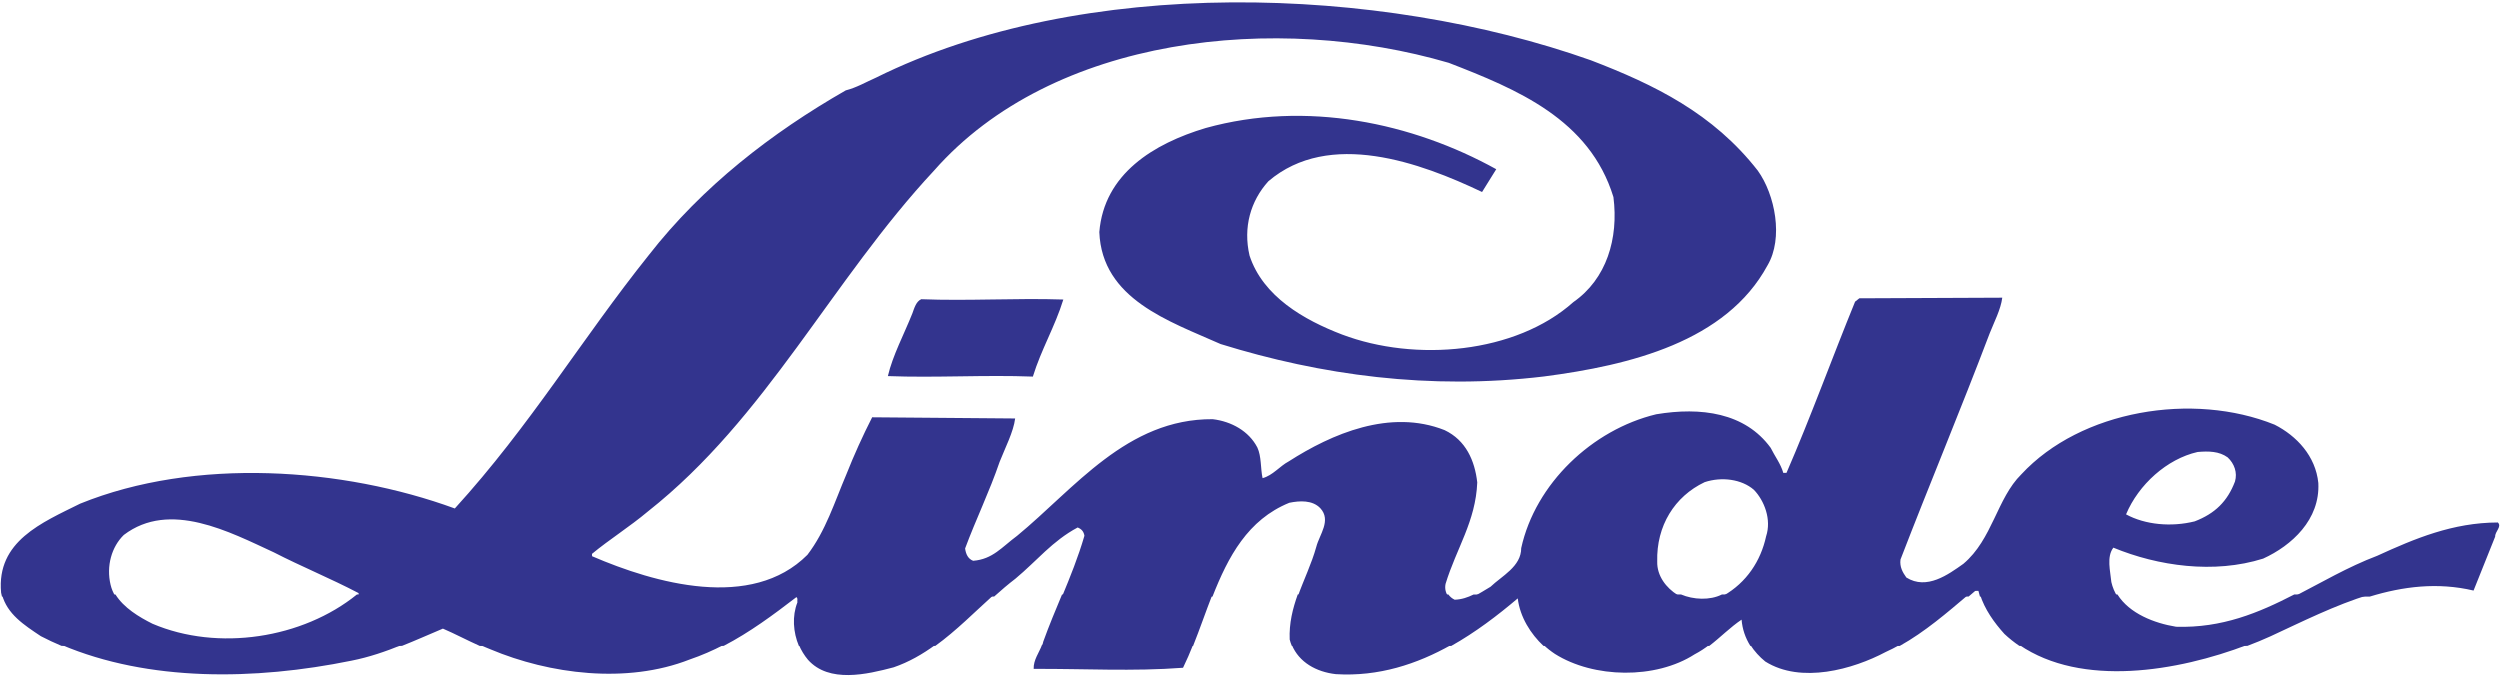
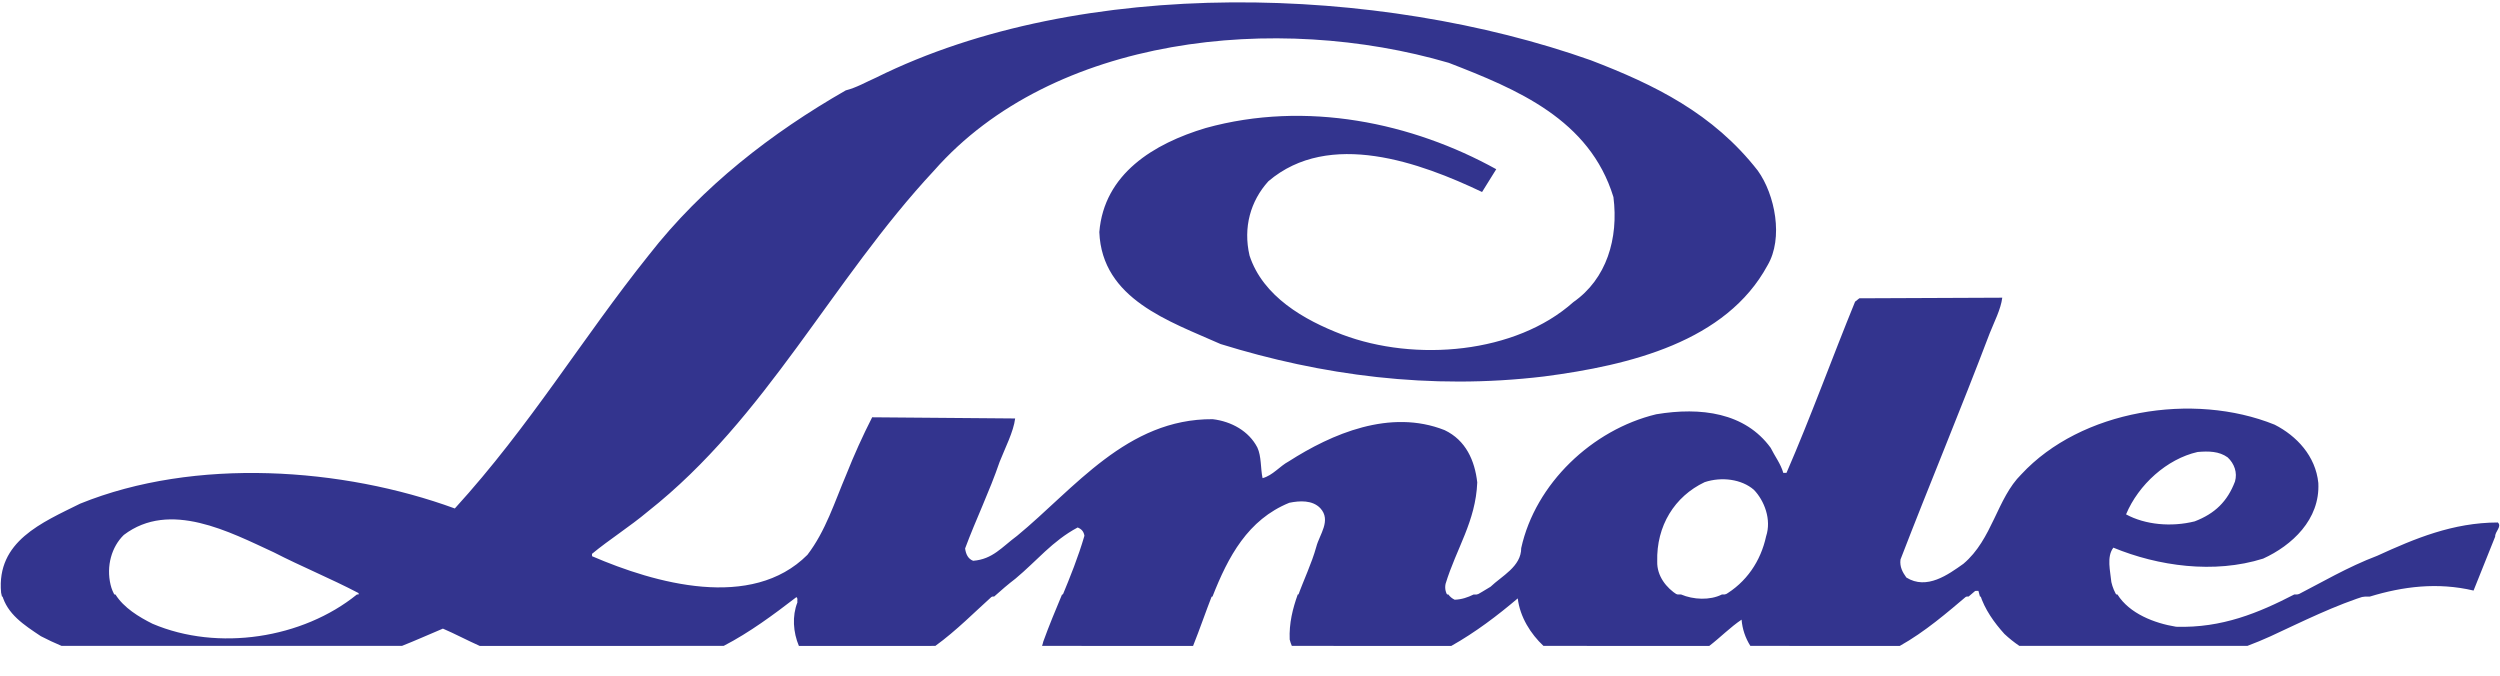
<svg xmlns="http://www.w3.org/2000/svg" width="2428" height="657" viewBox="0 0 2428 657" fill="none">
-   <path fill-rule="evenodd" clip-rule="evenodd" d="M1003.12 365.748C956.875 363.946 908.523 367.058 862.299 365.256C866.994 345.139 877.966 324.816 886.124 304.272C887.927 299.356 889.691 292.755 894.736 290.589C940.131 292.417 987.315 289.344 1032.71 290.9C1024.51 317.397 1011.3 339.238 1003.12 365.748ZM390.407 626.285C374.584 632.718 358.398 638.295 341.239 641.667C247.48 660.798 144.332 662.133 59.769 626.285H390.407ZM702.875 626.285C692.369 631.758 681.397 636.544 669.828 640.5C608.546 664.559 533.502 654.637 476.539 630.695C472.985 629.328 469.465 627.875 465.982 626.337L702.875 626.285ZM908.432 626.285C895.956 635.351 882.649 643.055 867.902 648.1C841.898 654.987 805.167 663.677 784.701 640.759C781.075 636.418 778.116 631.562 775.92 626.35L908.432 626.285ZM1158.71 626.285C1155.75 633.82 1152.5 641.24 1148.97 648.528C1100.63 652.225 1052.1 649.358 1003.9 649.618C1003.59 640.876 1009.18 633.963 1012.03 626.233L1158.71 626.285ZM1409.47 626.285C1376.19 645.026 1338.87 657.296 1297.34 654.728C1278.39 652.601 1261.65 643.249 1254.61 626.285H1409.47ZM1660.03 626.285C1655.58 629.76 1650.84 632.829 1645.84 635.455C1607.94 659.877 1547.76 658.813 1510.14 635.079C1506.19 632.46 1502.46 629.519 1499 626.285H1660.03ZM1845.02 626.285C1840.56 628.814 1835.98 631.149 1831.31 633.25C1799.69 650.02 1749.18 664.312 1714.45 642.471C1708.78 637.904 1703.88 632.457 1699.94 626.337L1845.02 626.285ZM2182.66 626.285C2114.83 652.173 2021.83 667.749 1961.21 626.337L2182.66 626.285Z" fill="#33348E" />
-   <path fill-rule="evenodd" clip-rule="evenodd" d="M346.66 577.351C293.964 620.06 211.684 632.9 148.119 605.793C135.149 599.334 120.13 590.268 112.167 577.402L1.898 577.351C7.008 596.481 23.22 606.883 39.666 617.855C46.241 621.279 52.947 624.418 59.769 627.284H390.407C403.792 621.992 416.904 616.065 430.159 610.514C441.638 615.43 453.674 621.863 465.956 627.336L702.862 627.284C728.153 614.133 750.876 597.272 773.404 579.97C775.142 580.762 774.092 583.369 774.429 585.094C769.202 598.323 770.291 614.042 775.894 627.349L908.407 627.297C928.795 612.551 946.927 594.069 965.499 577.364H346.66V577.351ZM1177.54 577.351C1171.03 593.991 1165.21 611.098 1158.71 627.336L1012.03 627.284C1012.51 625.935 1012.93 624.599 1013.2 623.212C1018.88 607.401 1025.23 592.357 1031.44 577.415L1177.54 577.351ZM1406.63 577.351C1408.25 579.607 1410.45 581.384 1412.81 582.448C1419.57 582.214 1425.52 580.165 1431.13 577.402L1632.64 577.351C1644.49 582.396 1660.68 583.278 1672.34 577.351H1911.93C1891.09 595.002 1869.45 613.705 1845.03 627.336L1699.95 627.284C1695.08 619.61 1692.15 610.861 1691.42 601.799C1680.33 609.243 1670.82 619.074 1660.03 627.336L1499 627.284C1486.69 615.754 1476.22 599.373 1474.04 581.151C1454.46 597.765 1432.93 614.133 1409.47 627.336L1254.62 627.284C1253.76 625.284 1253.06 623.214 1252.55 621.098C1251.88 605.287 1255.46 591.086 1260.38 577.351H1406.63ZM2056.46 577.351C2068.11 595.897 2092.23 605.262 2113.47 608.711C2158.12 610.06 2193.72 595.132 2228.2 577.351H2301.53C2267.86 587.61 2235.67 603.874 2204.99 618.037C2197.98 621.227 2190.51 624.314 2182.67 627.284H1961.21C1956.07 623.805 1951.21 619.923 1946.68 615.676C1936.68 604.626 1927.52 591.76 1922.97 577.351H2056.46Z" fill="#33348E" />
+   <path fill-rule="evenodd" clip-rule="evenodd" d="M346.66 577.351C293.964 620.06 211.684 632.9 148.119 605.793C135.149 599.334 120.13 590.268 112.167 577.402L1.898 577.351C7.008 596.481 23.22 606.883 39.666 617.855C46.241 621.279 52.947 624.418 59.769 627.284H390.407C403.792 621.992 416.904 616.065 430.159 610.514C441.638 615.43 453.674 621.863 465.956 627.336L702.862 627.284C728.153 614.133 750.876 597.272 773.404 579.97C775.142 580.762 774.092 583.369 774.429 585.094C769.202 598.323 770.291 614.042 775.894 627.349L908.407 627.297C928.795 612.551 946.927 594.069 965.499 577.364H346.66ZM1177.54 577.351C1171.03 593.991 1165.21 611.098 1158.71 627.336L1012.03 627.284C1012.51 625.935 1012.93 624.599 1013.2 623.212C1018.88 607.401 1025.23 592.357 1031.44 577.415L1177.54 577.351ZM1406.63 577.351C1408.25 579.607 1410.45 581.384 1412.81 582.448C1419.57 582.214 1425.52 580.165 1431.13 577.402L1632.64 577.351C1644.49 582.396 1660.68 583.278 1672.34 577.351H1911.93C1891.09 595.002 1869.45 613.705 1845.03 627.336L1699.95 627.284C1695.08 619.61 1692.15 610.861 1691.42 601.799C1680.33 609.243 1670.82 619.074 1660.03 627.336L1499 627.284C1486.69 615.754 1476.22 599.373 1474.04 581.151C1454.46 597.765 1432.93 614.133 1409.47 627.336L1254.62 627.284C1253.76 625.284 1253.06 623.214 1252.55 621.098C1251.88 605.287 1255.46 591.086 1260.38 577.351H1406.63ZM2056.46 577.351C2068.11 595.897 2092.23 605.262 2113.47 608.711C2158.12 610.06 2193.72 595.132 2228.2 577.351H2301.53C2267.86 587.61 2235.67 603.874 2204.99 618.037C2197.98 621.227 2190.51 624.314 2182.67 627.284H1961.21C1956.07 623.805 1951.21 619.923 1946.68 615.676C1936.68 604.626 1927.52 591.76 1922.97 577.351H2056.46Z" fill="#33348E" />
  <path fill-rule="evenodd" clip-rule="evenodd" d="M1.898 579.352C1.579 578.112 1.302 576.862 1.068 575.604C-3.537 525.605 40.885 507.537 77.849 489.146C189.415 443.908 332.86 454.011 441.716 493.828C515.28 413.118 565.058 329.022 630.075 247.805C682.175 181.011 749.332 129.067 821.405 87.772C831.872 85.126 841.081 79.678 850.912 75.347C1051.24 -24.015 1339.17 -14.404 1544.94 58.499C1607 82.272 1663.87 110.196 1707.16 165.706C1723.93 189.078 1732.25 231.256 1716.62 257.714C1676.49 331.784 1583.22 354.728 1499.5 365.622C1388.55 378.942 1282.84 364.364 1185.47 334.145C1135.66 311.953 1070.23 290.566 1067.66 225.393C1072.25 168.806 1120.51 139.456 1171.02 124.32C1268.69 97.24 1371.79 119.288 1453.15 164.332L1439.38 186.471C1379.69 158.054 1291.05 125.526 1231.83 176.056C1214.53 195.174 1207.18 220.789 1213.56 248.233C1226.59 287.946 1266.46 310.773 1303.43 324.897C1374.49 351.771 1471.96 343.51 1528.06 293.395C1560.33 270.892 1572.07 231.697 1566.97 191.412C1543.82 115.825 1473.24 86.656 1407.06 61.028C1240.07 12.132 1022.54 34.569 907.11 165.719C807.644 272.383 744.482 405.738 629.349 496.643C611.632 511.532 591.815 523.932 574.915 537.914L575.019 540.195C636.067 566.537 729.917 593.19 784.169 538.847C801.886 515.721 810.589 487.473 821.924 460.872C829.425 441.956 837.808 423.402 847.047 405.271L985.914 406.412C984.357 419.252 976.083 435.244 970.843 448.538C961.012 477.37 947.705 504.619 937.316 532.66C938.068 538.341 940.234 542.789 945.124 544.644C964.164 543.127 972.892 531.402 987.885 520.326C1043.58 474.478 1094.52 406.581 1177.75 407.113C1196.05 409.291 1212.94 418.72 1221.16 434.647C1225.19 443.337 1224.16 454.789 1226.2 464.387C1236.09 461.78 1242.9 452.714 1251.59 448.123C1293.41 421.327 1350.1 396.789 1403.02 417.748C1423.62 427.579 1432.28 447.228 1434.71 468.511C1433.19 506.461 1414.45 532.531 1403.93 567.057C1402.94 571.868 1404.19 576.123 1406.64 579.391L1260.38 579.339C1266.13 563.153 1273.78 547.653 1278.42 530.961C1281.43 519.21 1293.22 505.372 1282.25 493.517C1274.54 485.541 1262.31 486.228 1252.16 488.303C1211.85 504.697 1192.77 540.715 1177.57 579.391L1031.48 579.339C1039.4 560.157 1047.17 541.038 1053.19 520.313C1052.47 516.085 1050.39 513.854 1046.64 512.284C1022 525.41 1006.99 544.735 986.225 561.985C979.183 567.354 972.36 573.23 965.538 579.339H346.66C347.218 578.911 347.75 578.457 348.32 577.99L348.255 576.018C321.252 561.855 292.317 550.027 265.91 536.422C223.318 516.812 164.941 485.528 120.234 519.548C108.38 531.078 103.062 549.767 107.394 567.912C108.341 572.01 110.001 575.837 112.167 579.391L1.898 579.352ZM1431.13 579.352C1436.85 576.564 1442.18 573.048 1447.64 569.831C1458.4 559.468 1477.43 550.273 1477.4 532.31C1491.18 469.692 1546.35 417.307 1608.51 402.34C1651.89 395.103 1694.79 400.745 1719.67 434.921C1723.67 443.053 1729.34 450.25 1731.95 459.29L1735.06 459.212C1758.8 404.467 1779.34 347.62 1801.66 292.979L1805.78 289.71L1944.6 289.115C1943.25 300.295 1936.57 313.083 1932.37 323.757C1904.46 397.385 1873.45 471.482 1845.76 543.399C1844.82 550.545 1847.86 555.89 1851.45 560.883C1871.26 573.295 1892.11 558.017 1906.85 547.562C1935.09 523.777 1939.43 483.984 1963.13 460.652C2021.04 398.202 2129.89 380.434 2209.11 412.443C2230.58 423.364 2248.92 442.948 2251.56 469.082C2253.36 504.645 2225.75 529.859 2197.98 542.518C2150.3 557.563 2095.89 549.794 2052.5 531.883C2045.71 540.728 2049.6 554.838 2050.55 565.318C2051.72 570.506 2053.77 575.228 2056.43 579.43L1922.93 579.378C1922.37 577.544 1921.87 575.692 1921.44 573.826L1918.32 573.904C1916.17 575.732 1914.04 577.523 1911.89 579.378H1672.3C1672.88 579.08 1673.42 578.793 1673.92 578.495C1696.29 565.733 1710.07 544.722 1715.24 520.87C1720.66 504.477 1713.47 486.163 1703.39 475.71C1691.38 465.269 1671.92 462.845 1655.56 468.266C1626.4 482.092 1608.57 510.676 1609.5 545.396C1609.12 559.378 1618.37 571.037 1629.16 577.769C1630.25 578.378 1631.39 578.937 1632.61 579.443L1431.13 579.352ZM2228.18 579.352C2254.5 565.825 2280.17 550.598 2308.79 539.755C2345.26 523.089 2382.04 507.537 2425.92 507.434C2430.05 511.558 2423.11 516.098 2423.29 521.208L2402.32 573.555C2367.31 565.293 2333.72 569.573 2301.53 579.404L2228.18 579.352ZM2131.47 506.357C2108.88 511.986 2083.44 509.729 2064.82 499.548C2076.93 470.639 2104.53 445.724 2134.26 438.979C2145.05 438.02 2155.31 438.24 2163.52 444.219C2169.98 450.25 2173.14 458.992 2170.61 467.655C2163.28 486.967 2151.16 498.809 2131.47 506.357Z" fill="#33348E" />
</svg>